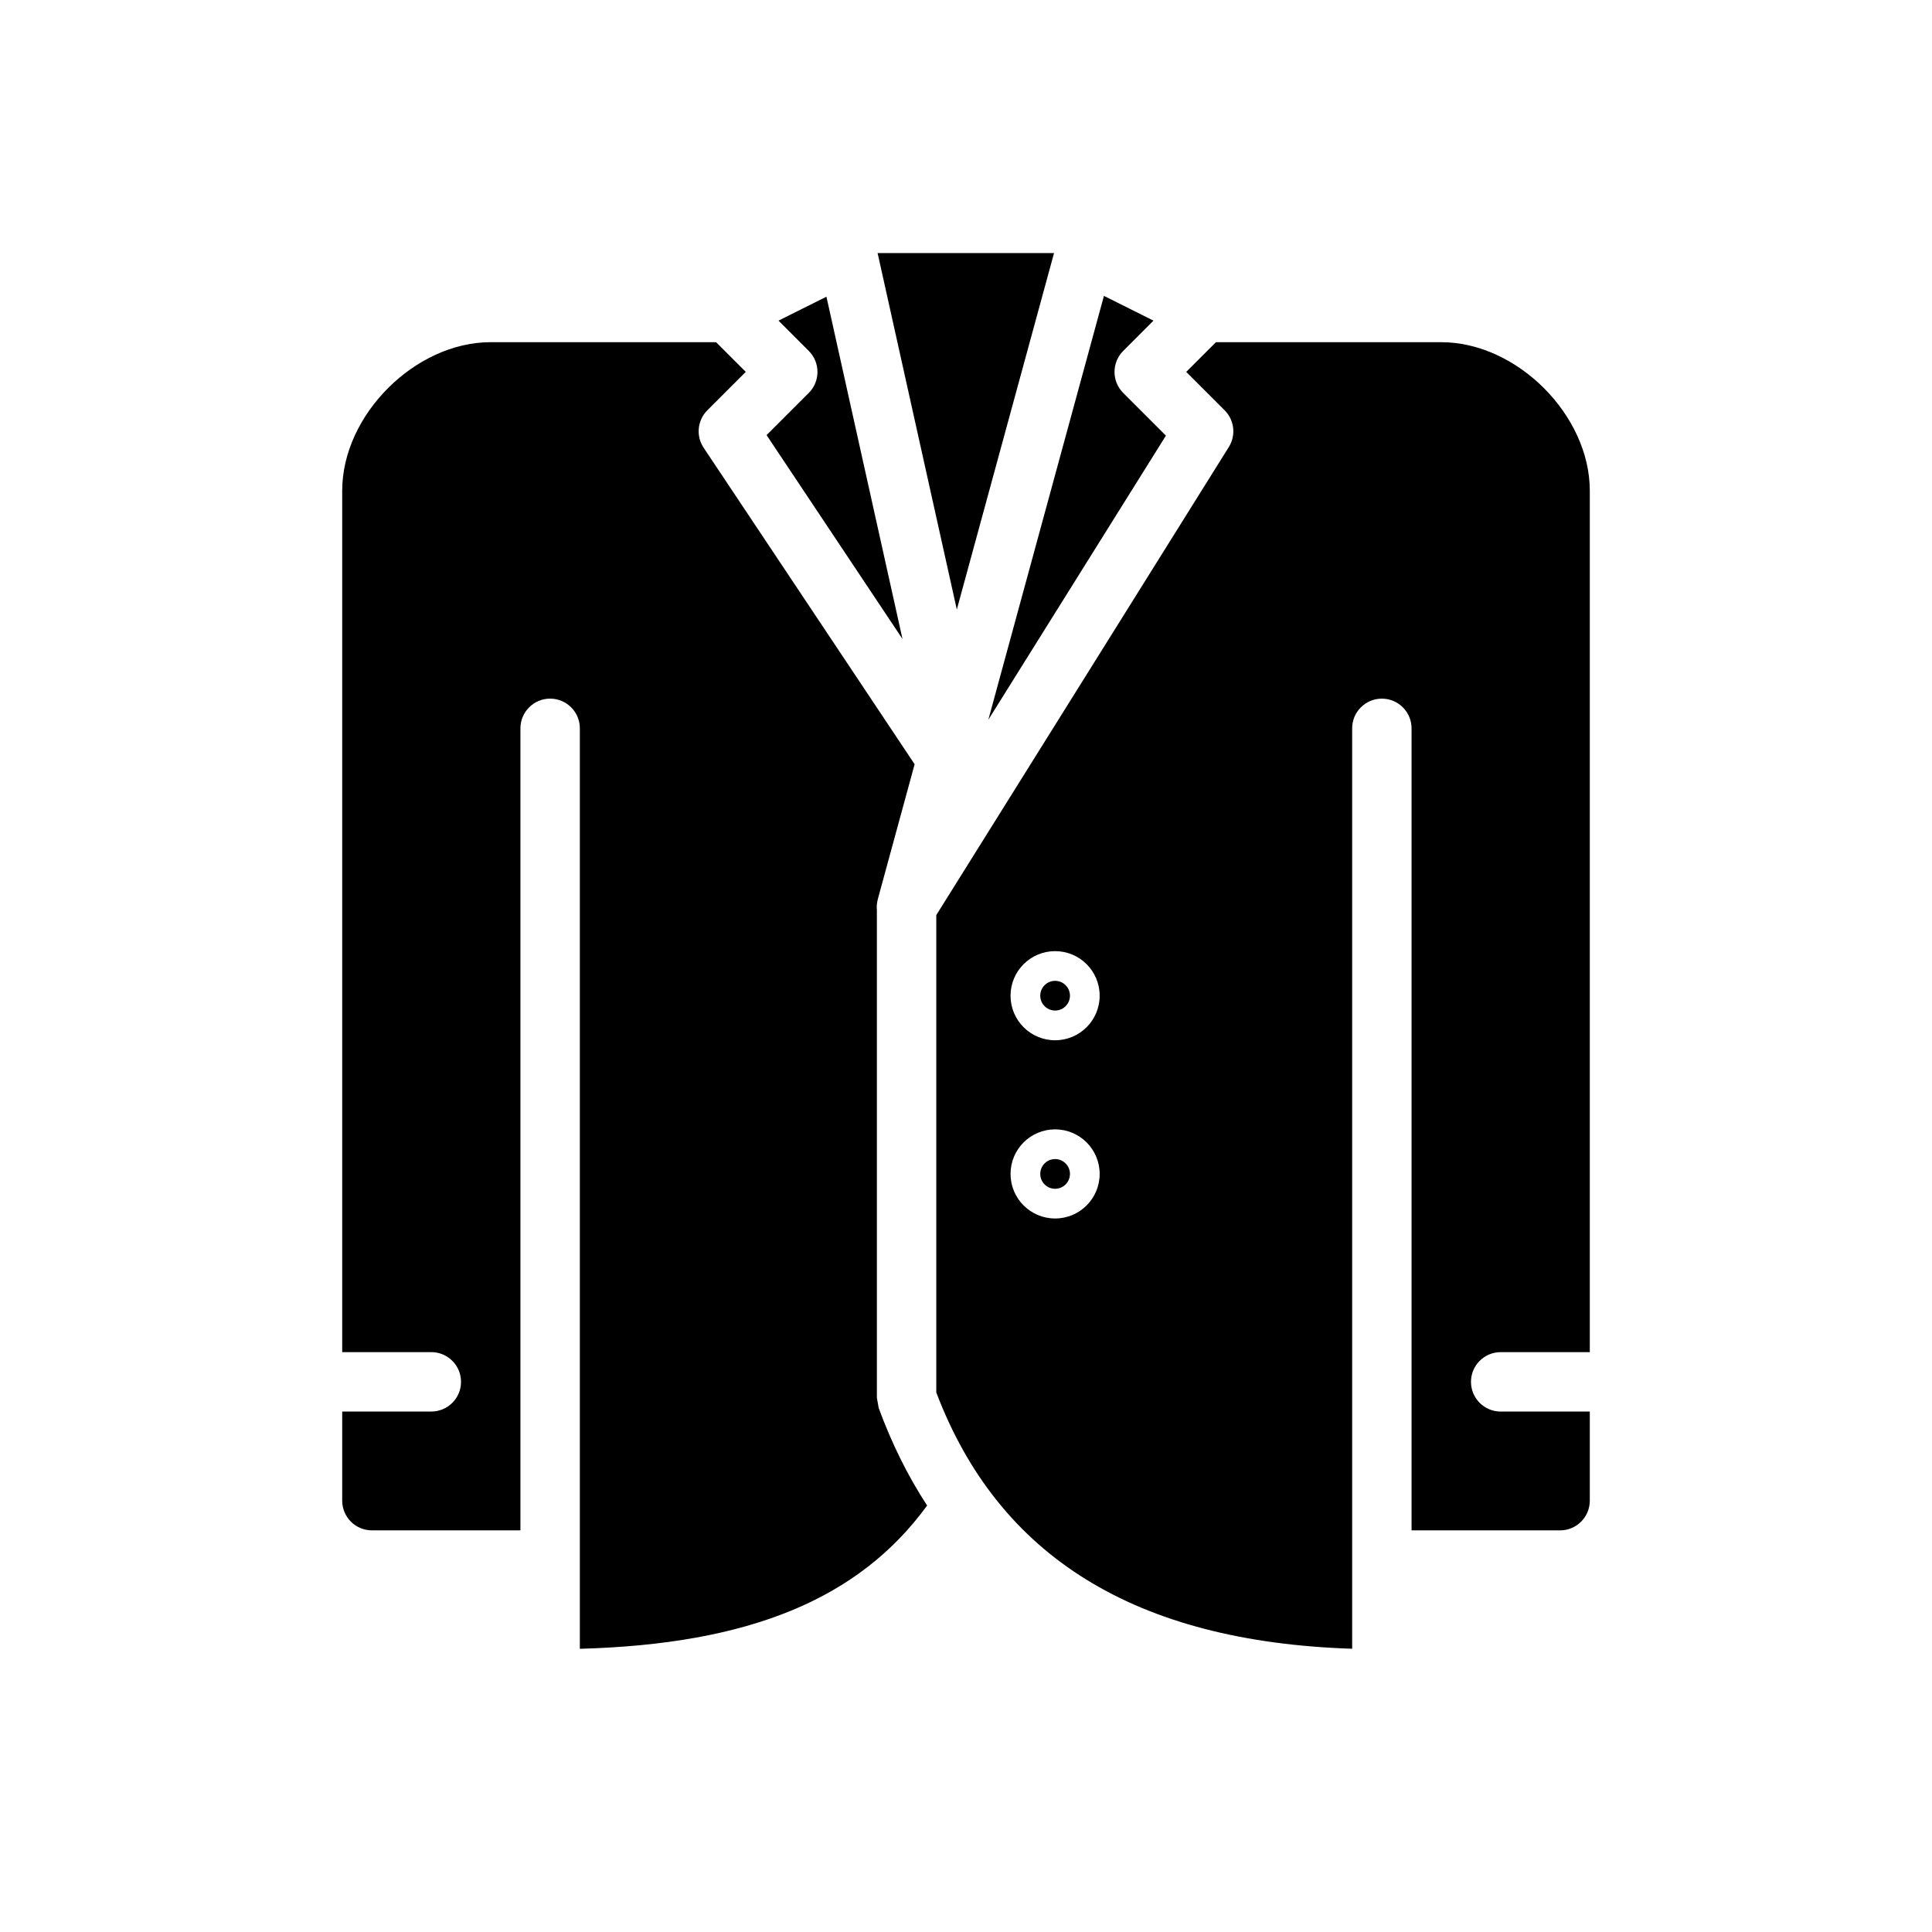
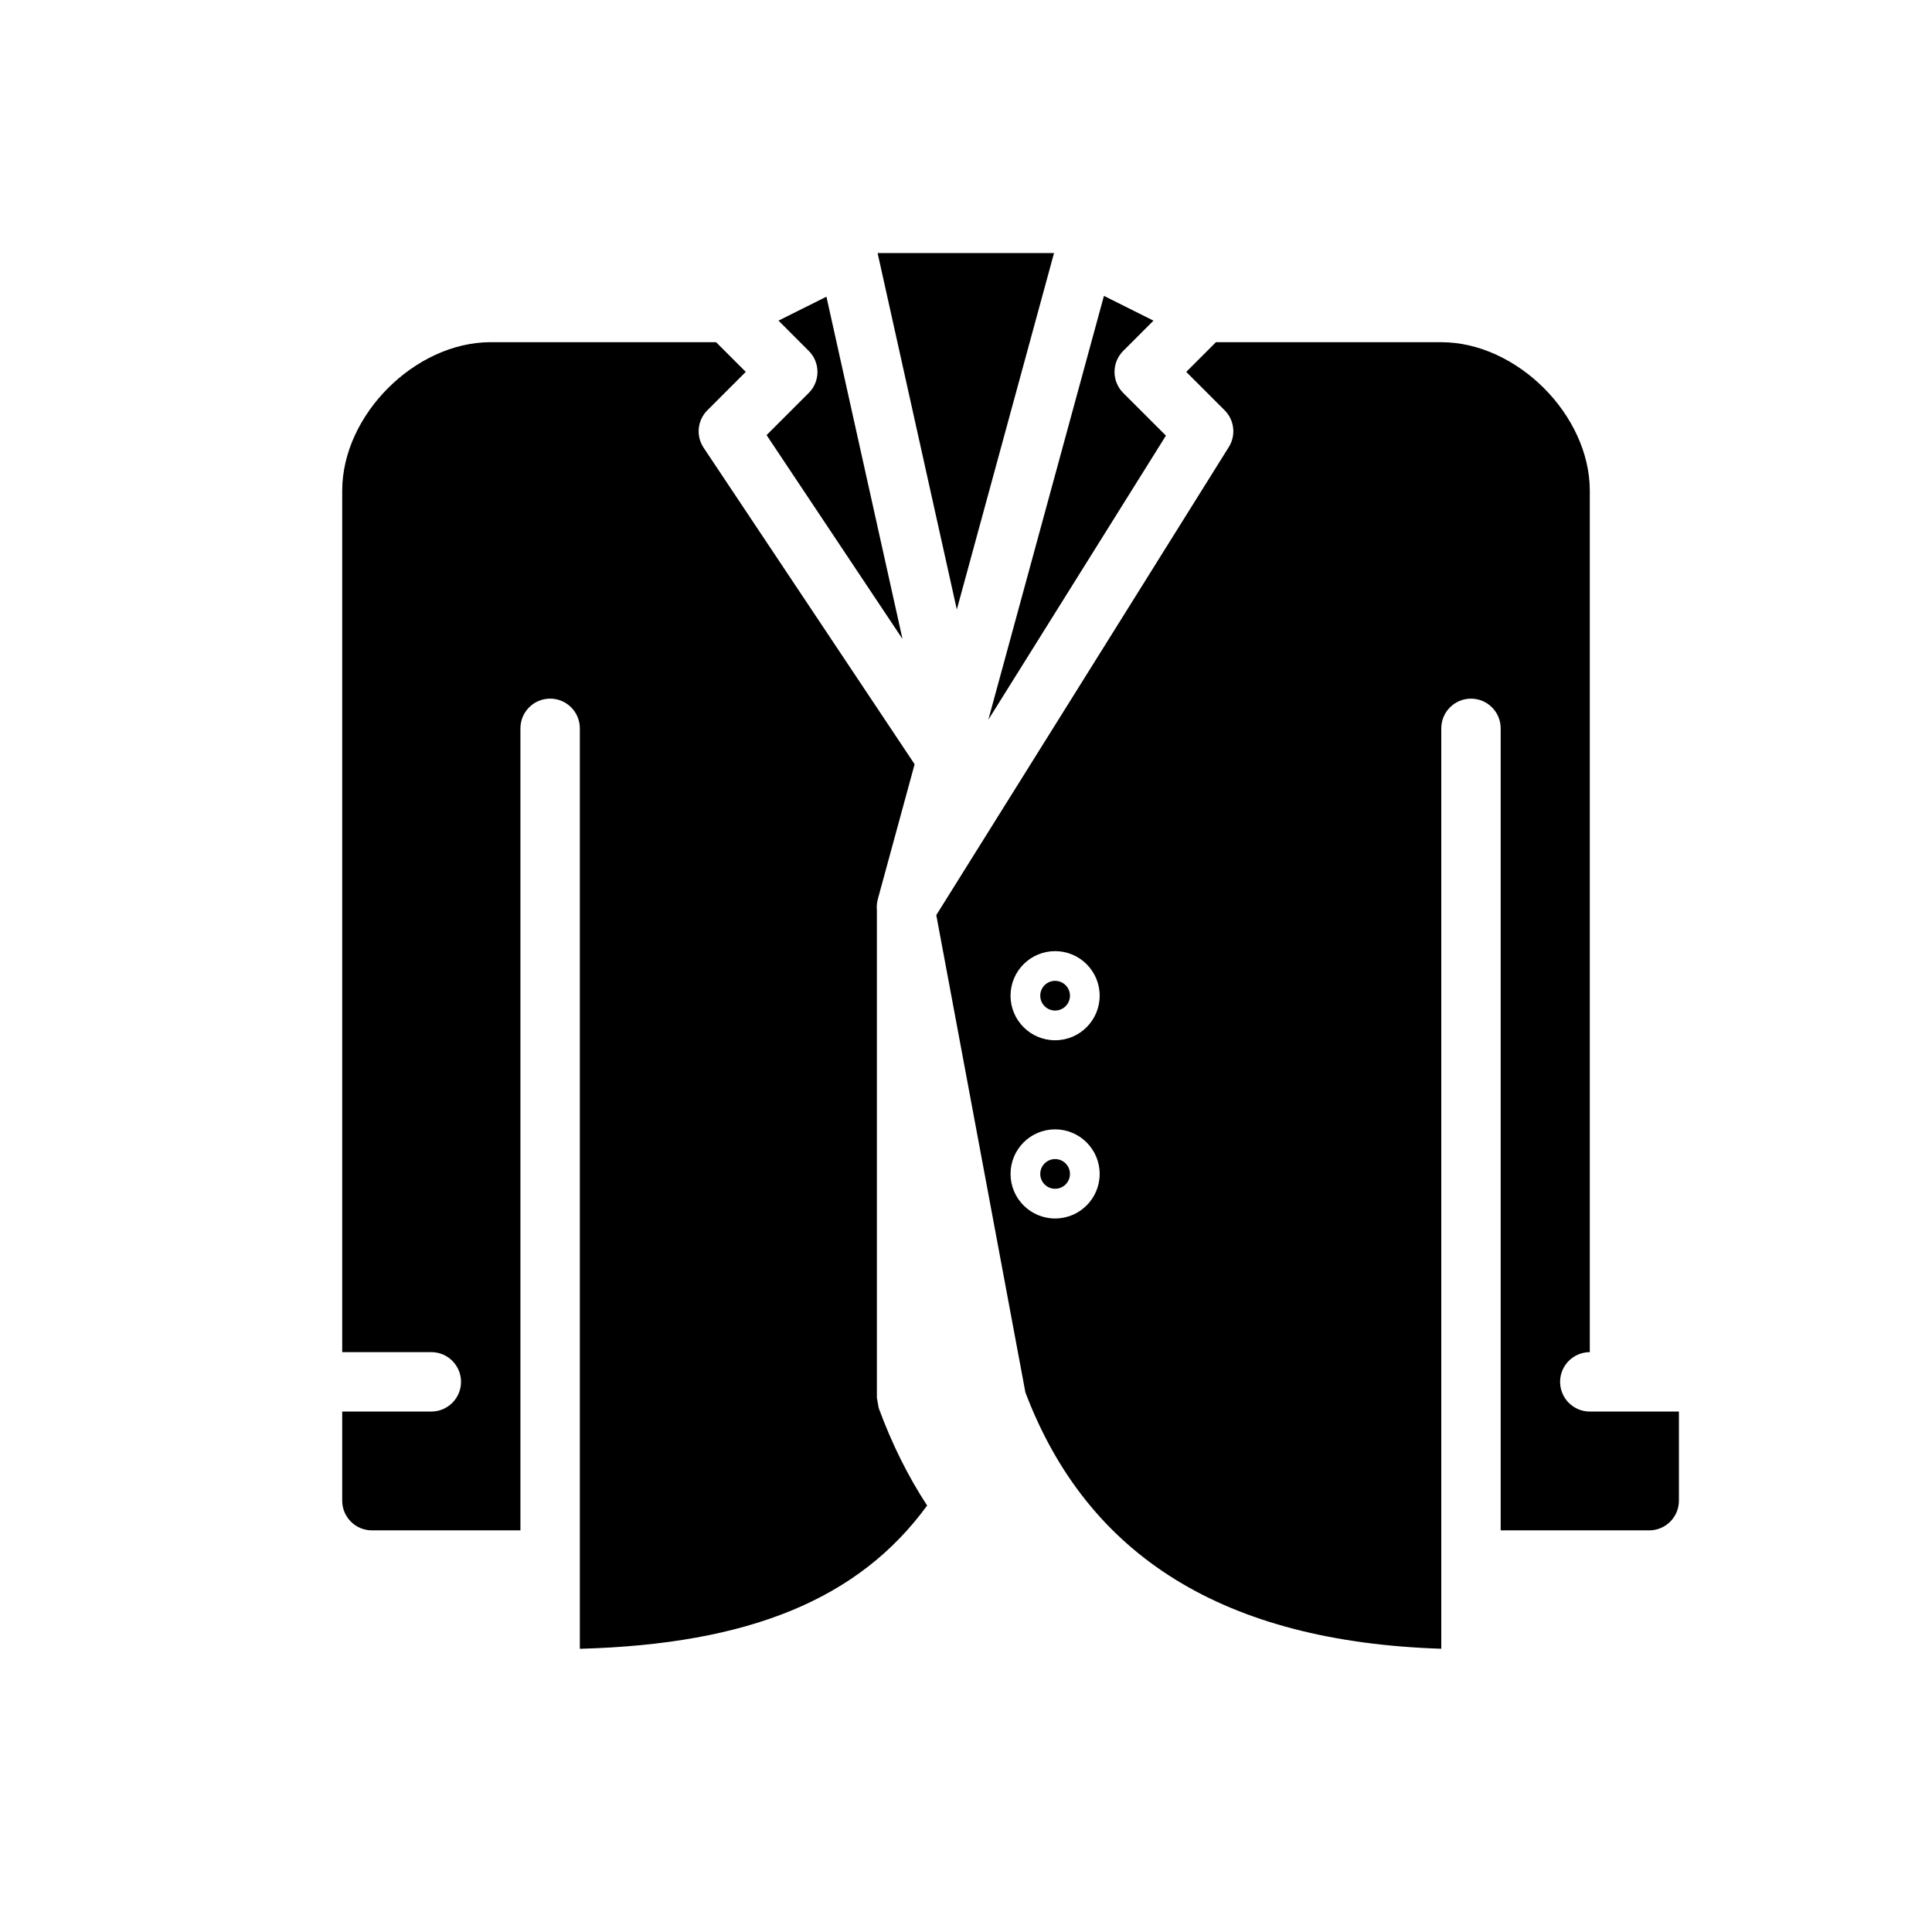
<svg xmlns="http://www.w3.org/2000/svg" fill="#000000" width="800px" height="800px" version="1.1" viewBox="144 144 512 512">
-   <path d="m389.7 542.98c-18.066 24.781-47.098 36.746-92.035 37.969v-243.93c0-4.348-3.527-7.875-7.875-7.875-4.348 0-7.871 3.527-7.871 7.875v232.22-19.68h-39.359c-4.348 0-7.871-3.523-7.871-7.871v-23.617h23.613c4.348 0 7.875-3.523 7.875-7.871 0-4.348-3.527-7.871-7.875-7.871h-23.613v-228.29c0-20.062 19.309-39.359 39.359-39.359h59.715l7.871 7.871-10.176 10.176c-2.656 2.656-3.066 6.812-0.984 9.934l55.91 83.867-9.676 35.473c-0.055 0.184-0.102 0.367-0.141 0.555-0.211 0.922-0.266 1.805-0.184 2.629v129.24l0.48 2.711c3.469 9.453 7.75 18.066 12.836 25.84zm2.426-156.47 77.523-124.04c1.945-3.106 1.484-7.144-1.105-9.738l-10.18-10.176 7.871-7.871h59.715c20.066 0 39.363 19.332 39.363 39.359v228.29h-23.617c-4.348 0-7.871 3.523-7.871 7.871 0 4.348 3.523 7.871 7.871 7.871h23.617v23.617c0 4.348-3.527 7.871-7.875 7.871h-39.359v-212.54c0-4.348-3.523-7.875-7.871-7.875-4.348 0-7.871 3.527-7.871 7.875v243.91c-57.484-1.859-93.707-24.418-110.21-67.922zm31.203-175.44-25.762 94.457-20.992-94.457zm0.285 208.61c6.523 0 11.809-5.289 11.809-11.809 0-6.523-5.285-11.809-11.809-11.809-6.519 0-11.809 5.285-11.809 11.809 0 6.519 5.289 11.809 11.809 11.809zm0-7.875c-2.172 0-3.934-1.762-3.934-3.934 0-2.176 1.762-3.938 3.934-3.938 2.176 0 3.938 1.762 3.938 3.938 0 2.172-1.762 3.934-3.938 3.934zm0 55.105c6.523 0 11.809-5.285 11.809-11.809 0-6.519-5.285-11.809-11.809-11.809-6.519 0-11.809 5.289-11.809 11.809 0 6.523 5.289 11.809 11.809 11.809zm0-7.871c-2.172 0-3.934-1.762-3.934-3.938 0-2.172 1.762-3.934 3.934-3.934 2.176 0 3.938 1.762 3.938 3.934 0 2.176-1.762 3.938-3.938 3.938zm-65.281-210.91c3.074-3.074 3.074-8.059 0-11.133l-8.02-8.023 12.699-6.348 20.16 90.715-36.02-54.031zm47.586 86.613 30.637-112.33 13.129 6.562-8.02 8.023c-3.074 3.074-3.074 8.059 0 11.133l11.316 11.316z" />
+   <path d="m389.7 542.98c-18.066 24.781-47.098 36.746-92.035 37.969v-243.93c0-4.348-3.527-7.875-7.875-7.875-4.348 0-7.871 3.527-7.871 7.875v232.22-19.68h-39.359c-4.348 0-7.871-3.523-7.871-7.871v-23.617h23.613c4.348 0 7.875-3.523 7.875-7.871 0-4.348-3.527-7.871-7.875-7.871h-23.613v-228.29c0-20.062 19.309-39.359 39.359-39.359h59.715l7.871 7.871-10.176 10.176c-2.656 2.656-3.066 6.812-0.984 9.934l55.91 83.867-9.676 35.473c-0.055 0.184-0.102 0.367-0.141 0.555-0.211 0.922-0.266 1.805-0.184 2.629v129.24l0.48 2.711c3.469 9.453 7.75 18.066 12.836 25.84zm2.426-156.47 77.523-124.04c1.945-3.106 1.484-7.144-1.105-9.738l-10.18-10.176 7.871-7.871h59.715c20.066 0 39.363 19.332 39.363 39.359v228.29c-4.348 0-7.871 3.523-7.871 7.871 0 4.348 3.523 7.871 7.871 7.871h23.617v23.617c0 4.348-3.527 7.871-7.875 7.871h-39.359v-212.54c0-4.348-3.523-7.875-7.871-7.875-4.348 0-7.871 3.527-7.871 7.875v243.91c-57.484-1.859-93.707-24.418-110.21-67.922zm31.203-175.44-25.762 94.457-20.992-94.457zm0.285 208.61c6.523 0 11.809-5.289 11.809-11.809 0-6.523-5.285-11.809-11.809-11.809-6.519 0-11.809 5.285-11.809 11.809 0 6.519 5.289 11.809 11.809 11.809zm0-7.875c-2.172 0-3.934-1.762-3.934-3.934 0-2.176 1.762-3.938 3.934-3.938 2.176 0 3.938 1.762 3.938 3.938 0 2.172-1.762 3.934-3.938 3.934zm0 55.105c6.523 0 11.809-5.285 11.809-11.809 0-6.519-5.285-11.809-11.809-11.809-6.519 0-11.809 5.289-11.809 11.809 0 6.523 5.289 11.809 11.809 11.809zm0-7.871c-2.172 0-3.934-1.762-3.934-3.938 0-2.172 1.762-3.934 3.934-3.934 2.176 0 3.938 1.762 3.938 3.934 0 2.176-1.762 3.938-3.938 3.938zm-65.281-210.91c3.074-3.074 3.074-8.059 0-11.133l-8.02-8.023 12.699-6.348 20.16 90.715-36.02-54.031zm47.586 86.613 30.637-112.33 13.129 6.562-8.02 8.023c-3.074 3.074-3.074 8.059 0 11.133l11.316 11.316z" />
</svg>